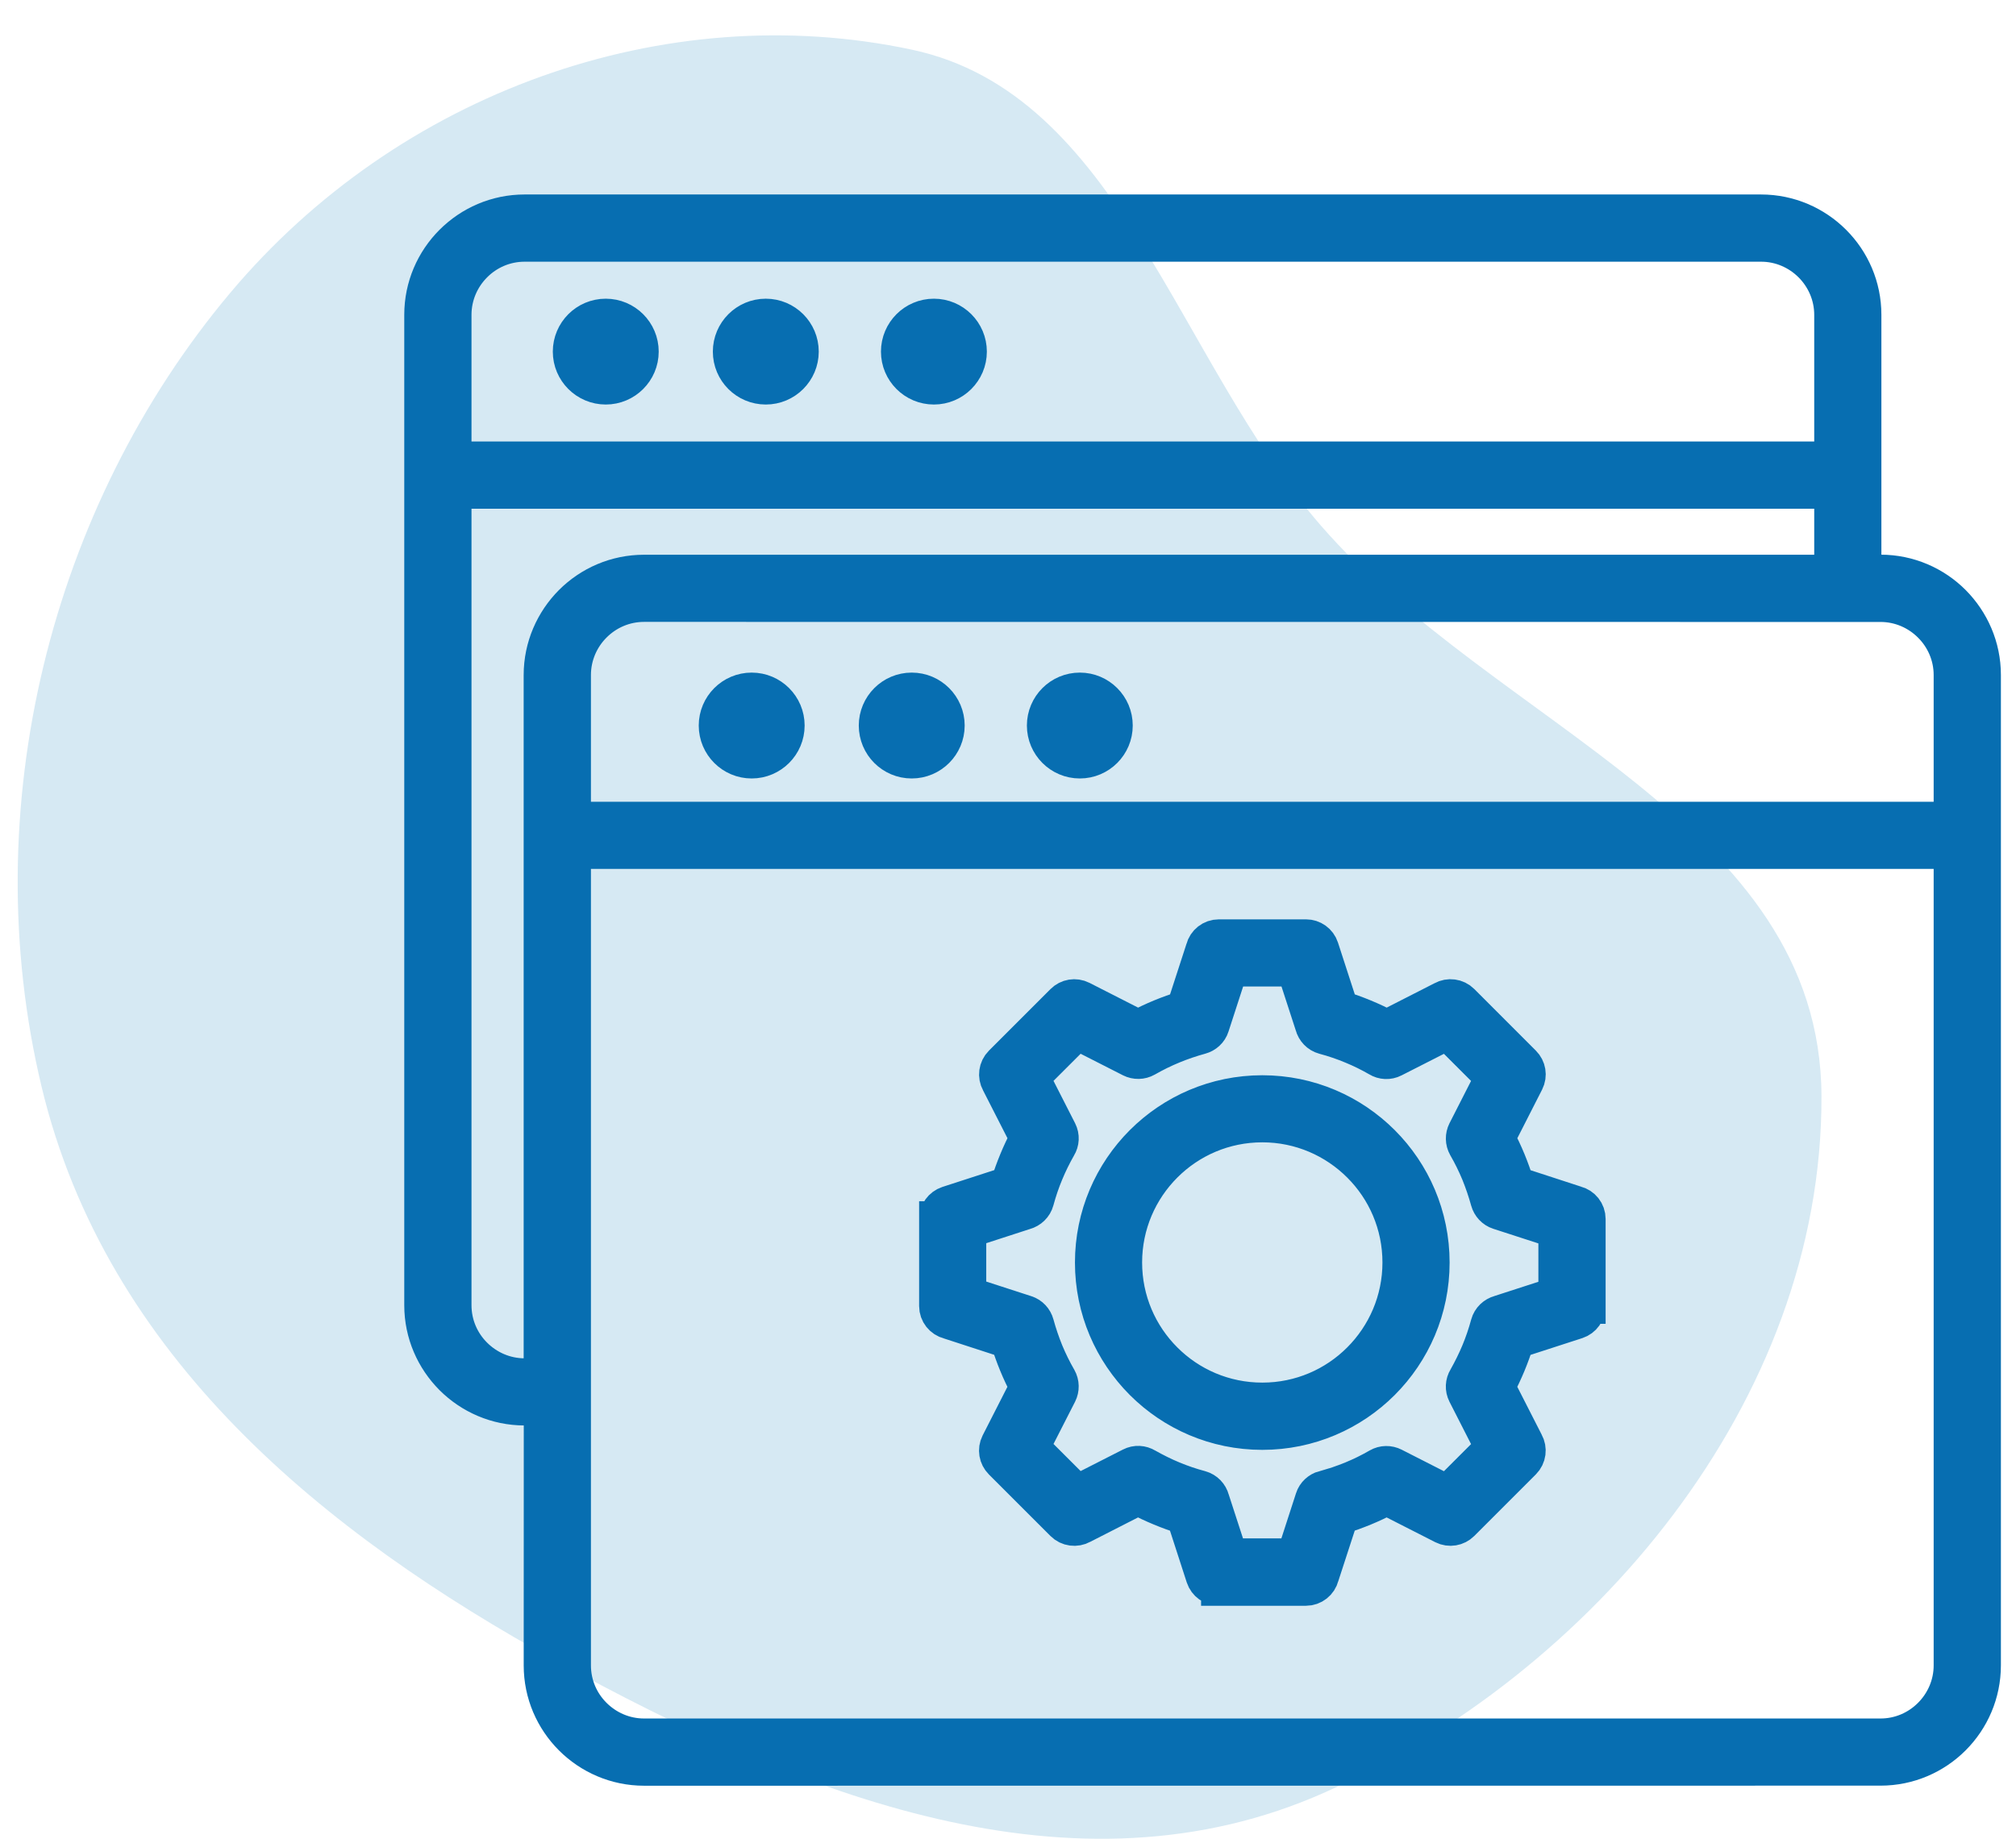
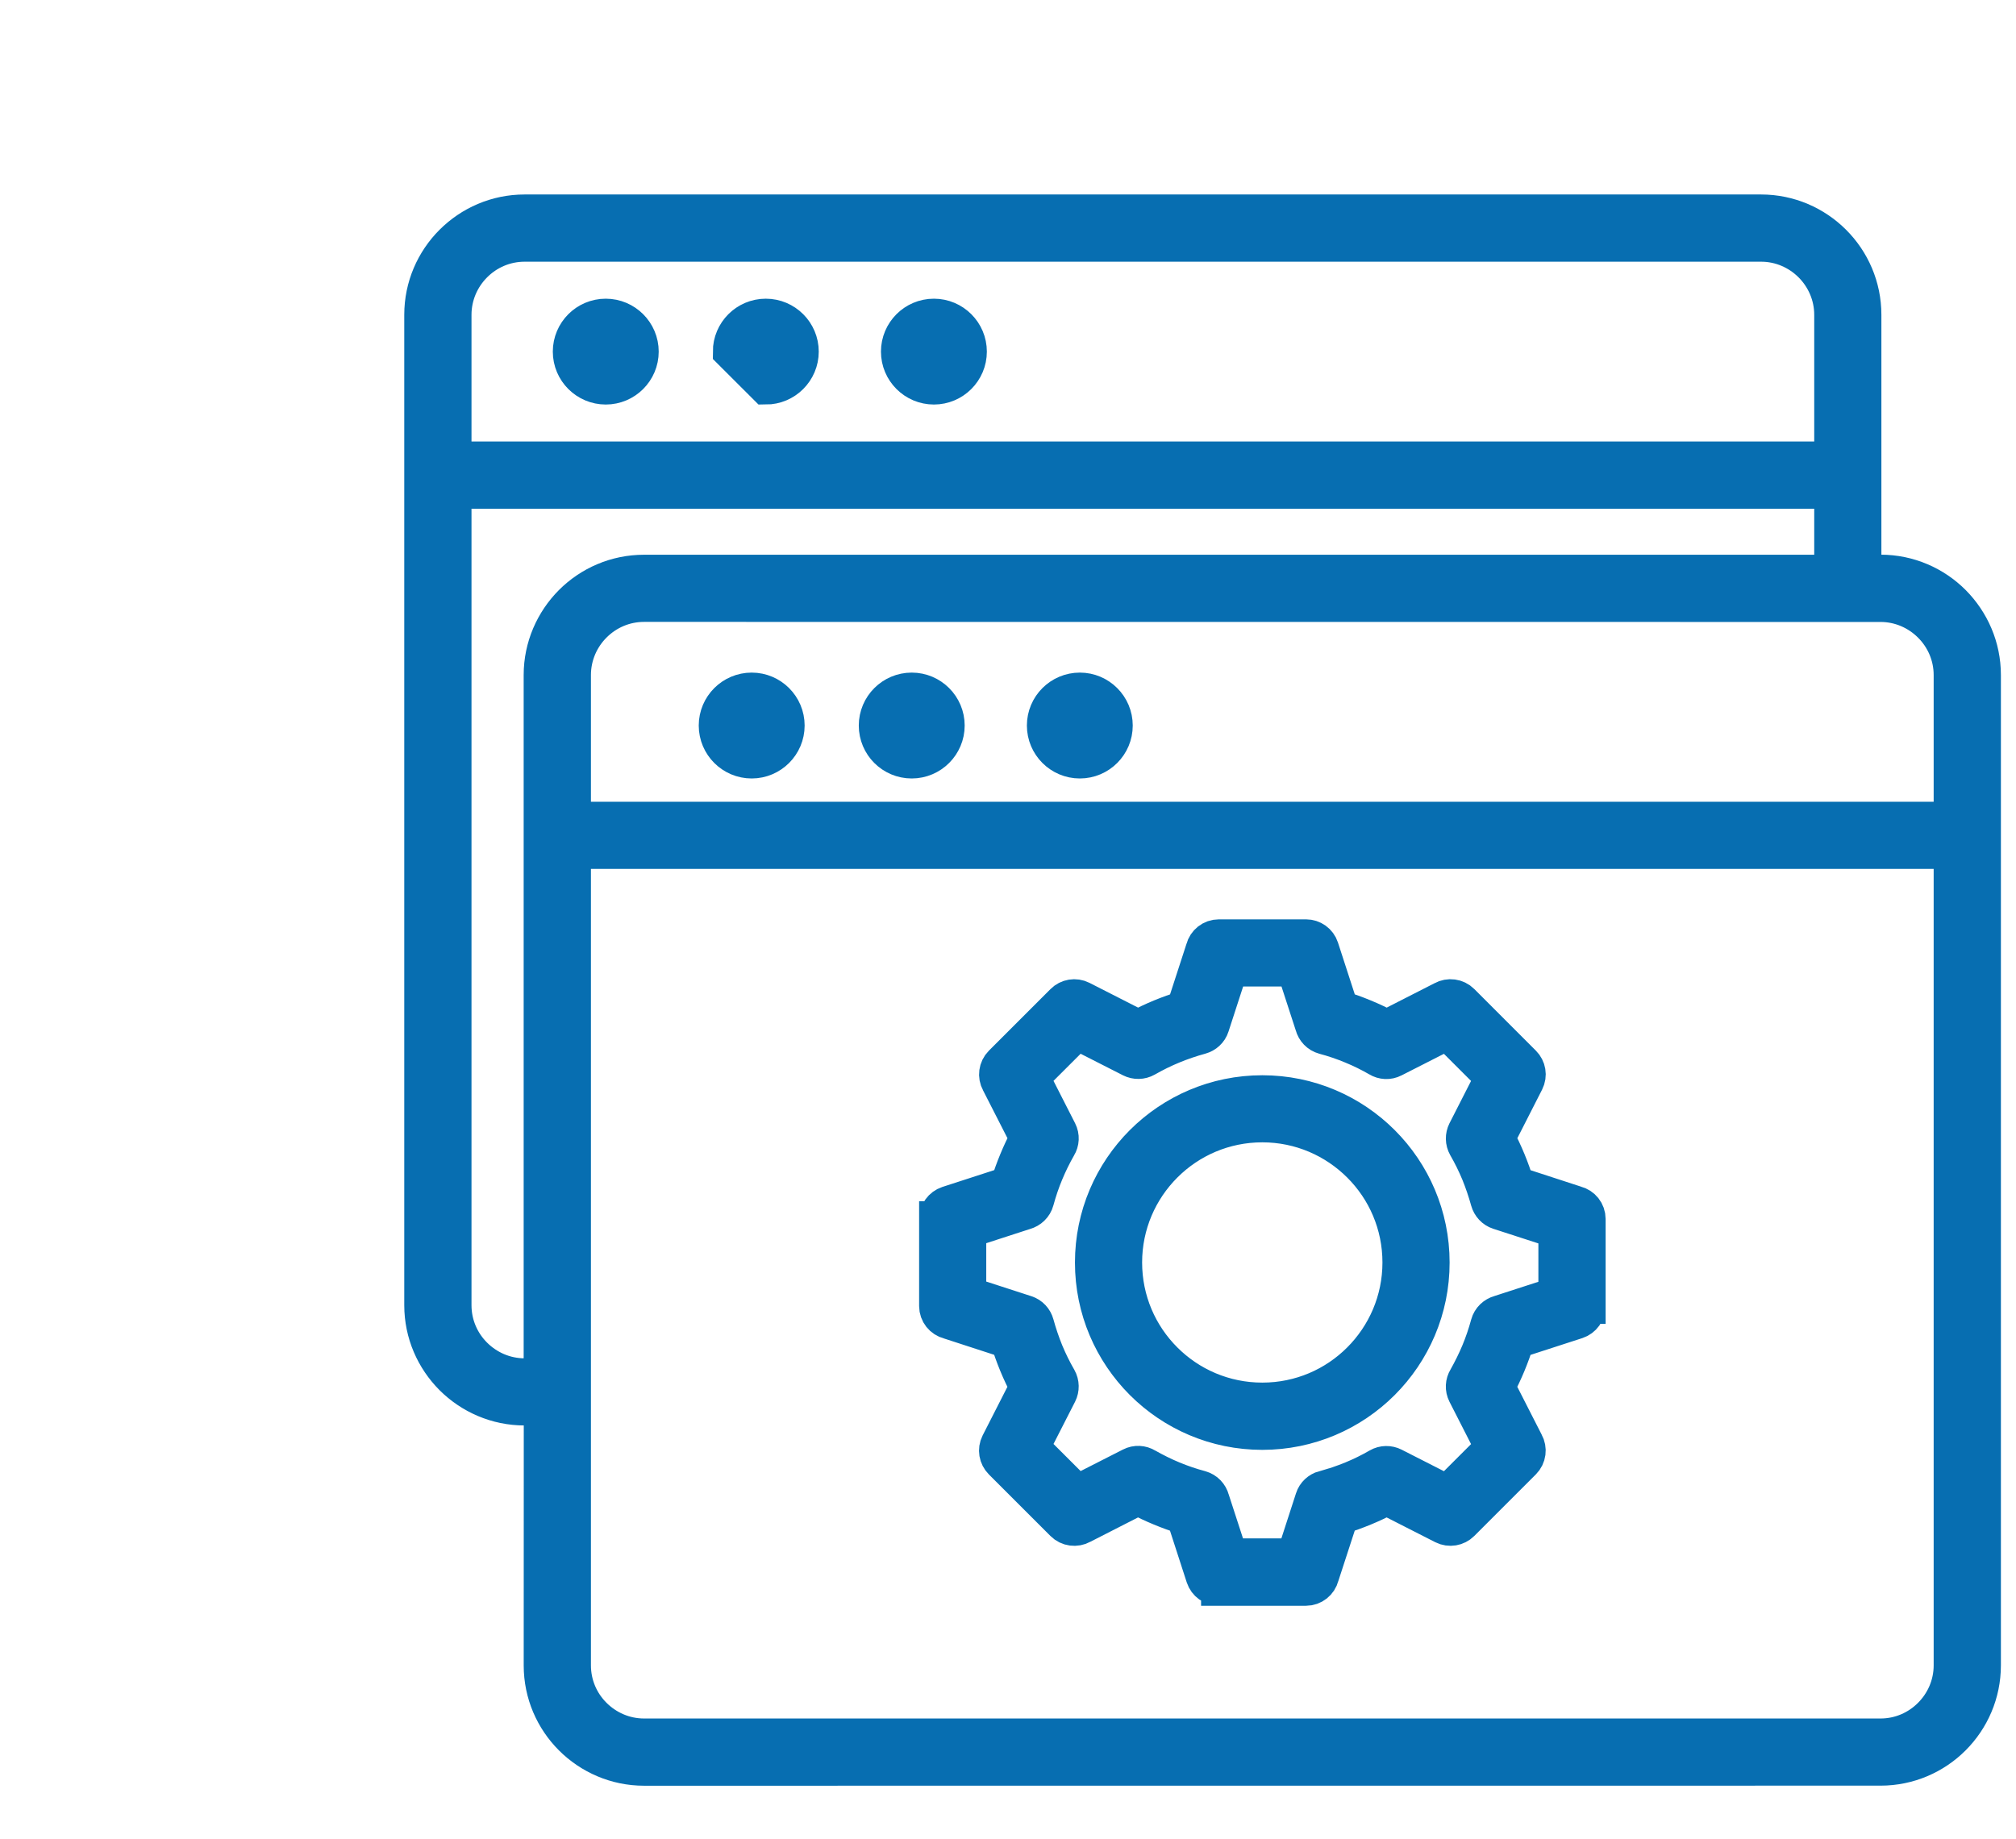
<svg xmlns="http://www.w3.org/2000/svg" width="57" height="52" viewBox="0 0 57 52" fill="none">
-   <path fill-rule="evenodd" clip-rule="evenodd" d="M25.779 1.404C31.66 2.657 33.265 10.168 37.347 14.864C42.285 20.547 51.472 23.241 51.5 30.997C51.531 39.673 44.965 47.331 37.476 50.681C30.358 53.864 22.609 50.757 15.748 46.985C9.178 43.373 3.003 38.376 1.174 30.725C-0.705 22.861 1.43 14.335 6.501 8.292C11.26 2.62 18.788 -0.086 25.779 1.404Z" fill="#D6E9F3" />
-   <path fill-rule="evenodd" clip-rule="evenodd" d="M15.309 39.812H14.832C14.034 39.812 13.307 39.485 12.781 38.96C12.257 38.434 11.93 37.71 11.93 36.911V8.902C11.93 8.104 12.255 7.378 12.781 6.852C13.307 6.326 14.032 6 14.832 6H49.792C50.59 6 51.317 6.326 51.843 6.852C52.369 7.378 52.694 8.104 52.694 8.902V16.186H53.171C53.969 16.186 54.696 16.512 55.222 17.038C55.746 17.566 56.073 18.29 56.073 19.089V47.096C56.073 47.894 55.748 48.62 55.222 49.147C54.696 49.673 53.969 49.998 53.171 49.998L18.209 50C17.411 50 16.684 49.674 16.158 49.148C15.632 48.622 15.307 47.898 15.307 47.097L15.309 39.812ZM30.531 21.515C31.081 21.515 31.527 21.068 31.527 20.518C31.527 19.968 31.081 19.521 30.531 19.521C29.981 19.521 29.534 19.968 29.534 20.518C29.534 21.068 29.981 21.515 30.531 21.515ZM25.778 21.515C26.328 21.515 26.775 21.068 26.775 20.518C26.775 19.968 26.328 19.521 25.778 19.521C25.228 19.521 24.781 19.968 24.781 20.518C24.781 21.068 25.226 21.515 25.778 21.515ZM21.253 21.515C21.803 21.515 22.25 21.068 22.25 20.518C22.25 19.968 21.803 19.521 21.253 19.521C20.703 19.521 20.256 19.968 20.256 20.518C20.256 21.068 20.703 21.515 21.253 21.515ZM26.405 10.94C26.955 10.94 27.402 10.493 27.402 9.944C27.402 9.394 26.955 8.947 26.405 8.947C25.855 8.947 25.408 9.394 25.408 9.944C25.408 10.493 25.855 10.94 26.405 10.94ZM21.652 10.94C22.202 10.94 22.649 10.493 22.649 9.944C22.649 9.394 22.202 8.947 21.652 8.947C21.102 8.947 20.655 9.394 20.655 9.944C20.655 10.493 21.1 10.94 21.652 10.94ZM17.127 10.94C17.677 10.94 18.124 10.493 18.124 9.944C18.124 9.394 17.677 8.947 17.127 8.947C16.577 8.947 16.13 9.394 16.13 9.944C16.13 10.493 16.577 10.94 17.127 10.94ZM35.69 39.6C36.766 39.6 37.74 39.165 38.445 38.458C39.149 37.754 39.587 36.779 39.587 35.703C39.587 34.627 39.151 33.652 38.445 32.948C37.74 32.243 36.766 31.805 35.69 31.805C34.614 31.805 33.639 32.241 32.934 32.948C32.23 33.652 31.792 34.627 31.792 35.703C31.792 36.779 32.228 37.754 32.934 38.458C33.639 39.165 34.614 39.6 35.69 39.6ZM39.081 39.097C39.949 38.228 40.486 37.029 40.486 35.705C40.486 34.381 39.949 33.181 39.081 32.313C38.213 31.445 37.014 30.908 35.69 30.908C34.365 30.908 33.166 31.445 32.298 32.313C31.43 33.181 30.893 34.381 30.893 35.705C30.893 37.029 31.43 38.228 32.298 39.097C33.166 39.965 34.365 40.502 35.69 40.502C37.014 40.502 38.213 39.965 39.081 39.097ZM37.433 42.091C37.707 42.016 37.97 41.925 38.224 41.822C38.482 41.716 38.732 41.593 38.974 41.453C39.111 41.374 39.271 41.376 39.403 41.442L40.922 42.216L42.203 40.936L41.428 39.415C41.355 39.271 41.366 39.108 41.445 38.979C41.581 38.738 41.704 38.489 41.809 38.238C41.914 37.986 42.004 37.722 42.078 37.449C42.122 37.287 42.249 37.171 42.399 37.13L43.996 36.612V34.8L42.374 34.274C42.225 34.226 42.118 34.105 42.078 33.963C42.002 33.689 41.912 33.426 41.809 33.172C41.702 32.914 41.579 32.664 41.439 32.422C41.362 32.285 41.362 32.126 41.428 31.993L42.203 30.472L40.922 29.192L39.401 29.966C39.258 30.04 39.094 30.029 38.965 29.95C38.724 29.811 38.478 29.69 38.222 29.585C37.97 29.48 37.707 29.39 37.433 29.317C37.271 29.273 37.155 29.146 37.115 28.995L36.596 27.398H34.785L34.258 29.021C34.211 29.17 34.089 29.276 33.948 29.315C33.674 29.39 33.411 29.48 33.159 29.584C32.901 29.69 32.651 29.813 32.406 29.953C32.27 30.03 32.11 30.03 31.978 29.964L30.457 29.19L29.176 30.47L29.951 31.991C30.024 32.135 30.013 32.298 29.934 32.427C29.796 32.668 29.675 32.915 29.57 33.168C29.465 33.42 29.375 33.683 29.301 33.957C29.257 34.119 29.13 34.235 28.981 34.276L27.385 34.794V36.606L29.007 37.132C29.156 37.18 29.263 37.3 29.302 37.443C29.377 37.717 29.467 37.98 29.57 38.234C29.677 38.491 29.8 38.742 29.94 38.984C30.017 39.12 30.017 39.281 29.951 39.413L29.176 40.932L30.457 42.212L31.978 41.438C32.121 41.364 32.285 41.377 32.414 41.455C32.655 41.591 32.901 41.714 33.155 41.819C33.407 41.924 33.67 42.014 33.944 42.087C34.106 42.132 34.222 42.258 34.262 42.409L34.781 44.006H36.593L37.119 42.383C37.166 42.234 37.286 42.128 37.429 42.087L37.433 42.091ZM38.568 42.652C38.787 42.562 39 42.461 39.206 42.352L40.806 43.167C40.985 43.257 41.195 43.218 41.329 43.084L43.071 41.342C43.216 41.197 43.242 40.974 43.146 40.803L42.339 39.22C42.447 39.014 42.548 38.8 42.639 38.582C42.729 38.364 42.809 38.144 42.878 37.919L44.584 37.366C44.774 37.303 44.895 37.127 44.895 36.937H44.897V34.473C44.897 34.263 44.754 34.086 44.557 34.037L42.879 33.49C42.809 33.266 42.73 33.045 42.64 32.826C42.55 32.607 42.449 32.394 42.34 32.188L43.155 30.588C43.245 30.41 43.207 30.2 43.072 30.066L41.331 28.324C41.185 28.178 40.963 28.153 40.792 28.248L39.208 29.056C39.002 28.947 38.789 28.846 38.57 28.756C38.353 28.666 38.132 28.585 37.908 28.517L37.354 26.81C37.292 26.62 37.117 26.499 36.926 26.499H34.461C34.251 26.499 34.075 26.642 34.025 26.837L33.479 28.517C33.254 28.587 33.034 28.666 32.816 28.756C32.598 28.846 32.384 28.947 32.178 29.056L30.578 28.241C30.4 28.151 30.19 28.189 30.056 28.324L28.314 30.066C28.169 30.211 28.143 30.433 28.238 30.604L29.046 32.188C28.937 32.394 28.836 32.607 28.746 32.826C28.656 33.043 28.575 33.266 28.507 33.488L26.8 34.042C26.611 34.105 26.489 34.279 26.489 34.471H26.487V36.935C26.487 37.145 26.631 37.322 26.828 37.371L28.505 37.917C28.575 38.142 28.654 38.363 28.744 38.581C28.834 38.8 28.936 39.014 29.044 39.22L28.229 40.82C28.139 40.998 28.178 41.208 28.312 41.342L30.054 43.084C30.199 43.23 30.422 43.255 30.593 43.16L32.176 42.352C32.382 42.461 32.596 42.562 32.815 42.652C33.032 42.742 33.252 42.823 33.477 42.891L34.03 44.598C34.093 44.787 34.268 44.909 34.459 44.909V44.911H36.924C37.133 44.911 37.31 44.767 37.36 44.57L37.906 42.893C38.129 42.821 38.349 42.742 38.568 42.652ZM16.208 23.174H55.172V19.09C55.172 18.541 54.947 18.04 54.583 17.678C54.221 17.316 53.72 17.089 53.17 17.089H52.245L18.209 17.087C17.659 17.087 17.159 17.312 16.796 17.676C16.434 18.038 16.208 18.539 16.208 19.089L16.208 23.174ZM55.172 24.073H16.208V47.097C16.208 47.648 16.432 48.148 16.796 48.51C17.159 48.872 17.659 49.099 18.209 49.099H53.17C53.72 49.099 54.221 48.874 54.583 48.51C54.945 48.148 55.172 47.648 55.172 47.097V24.073ZM51.795 16.188V13.887H12.831V36.911C12.831 37.461 13.055 37.962 13.419 38.324C13.782 38.686 14.282 38.913 14.832 38.913H15.306V19.09C15.306 18.292 15.634 17.565 16.158 17.039C16.684 16.513 17.41 16.188 18.209 16.188L51.795 16.188ZM51.795 12.986V8.903C51.795 8.353 51.568 7.852 51.206 7.49C50.844 7.128 50.343 6.901 49.794 6.901H14.832C14.282 6.901 13.781 7.126 13.419 7.49C13.057 7.852 12.831 8.353 12.831 8.903V12.986H51.795Z" fill="#076EB1" stroke="#076EB1" />
+   <path fill-rule="evenodd" clip-rule="evenodd" d="M15.309 39.812H14.832C14.034 39.812 13.307 39.485 12.781 38.96C12.257 38.434 11.93 37.71 11.93 36.911V8.902C11.93 8.104 12.255 7.378 12.781 6.852C13.307 6.326 14.032 6 14.832 6H49.792C50.59 6 51.317 6.326 51.843 6.852C52.369 7.378 52.694 8.104 52.694 8.902V16.186H53.171C53.969 16.186 54.696 16.512 55.222 17.038C55.746 17.566 56.073 18.29 56.073 19.089V47.096C56.073 47.894 55.748 48.62 55.222 49.147C54.696 49.673 53.969 49.998 53.171 49.998L18.209 50C17.411 50 16.684 49.674 16.158 49.148C15.632 48.622 15.307 47.898 15.307 47.097L15.309 39.812ZM30.531 21.515C31.081 21.515 31.527 21.068 31.527 20.518C31.527 19.968 31.081 19.521 30.531 19.521C29.981 19.521 29.534 19.968 29.534 20.518C29.534 21.068 29.981 21.515 30.531 21.515ZM25.778 21.515C26.328 21.515 26.775 21.068 26.775 20.518C26.775 19.968 26.328 19.521 25.778 19.521C25.228 19.521 24.781 19.968 24.781 20.518C24.781 21.068 25.226 21.515 25.778 21.515ZM21.253 21.515C21.803 21.515 22.25 21.068 22.25 20.518C22.25 19.968 21.803 19.521 21.253 19.521C20.703 19.521 20.256 19.968 20.256 20.518C20.256 21.068 20.703 21.515 21.253 21.515ZM26.405 10.94C26.955 10.94 27.402 10.493 27.402 9.944C27.402 9.394 26.955 8.947 26.405 8.947C25.855 8.947 25.408 9.394 25.408 9.944C25.408 10.493 25.855 10.94 26.405 10.94ZM21.652 10.94C22.202 10.94 22.649 10.493 22.649 9.944C22.649 9.394 22.202 8.947 21.652 8.947C21.102 8.947 20.655 9.394 20.655 9.944ZM17.127 10.94C17.677 10.94 18.124 10.493 18.124 9.944C18.124 9.394 17.677 8.947 17.127 8.947C16.577 8.947 16.13 9.394 16.13 9.944C16.13 10.493 16.577 10.94 17.127 10.94ZM35.69 39.6C36.766 39.6 37.74 39.165 38.445 38.458C39.149 37.754 39.587 36.779 39.587 35.703C39.587 34.627 39.151 33.652 38.445 32.948C37.74 32.243 36.766 31.805 35.69 31.805C34.614 31.805 33.639 32.241 32.934 32.948C32.23 33.652 31.792 34.627 31.792 35.703C31.792 36.779 32.228 37.754 32.934 38.458C33.639 39.165 34.614 39.6 35.69 39.6ZM39.081 39.097C39.949 38.228 40.486 37.029 40.486 35.705C40.486 34.381 39.949 33.181 39.081 32.313C38.213 31.445 37.014 30.908 35.69 30.908C34.365 30.908 33.166 31.445 32.298 32.313C31.43 33.181 30.893 34.381 30.893 35.705C30.893 37.029 31.43 38.228 32.298 39.097C33.166 39.965 34.365 40.502 35.69 40.502C37.014 40.502 38.213 39.965 39.081 39.097ZM37.433 42.091C37.707 42.016 37.97 41.925 38.224 41.822C38.482 41.716 38.732 41.593 38.974 41.453C39.111 41.374 39.271 41.376 39.403 41.442L40.922 42.216L42.203 40.936L41.428 39.415C41.355 39.271 41.366 39.108 41.445 38.979C41.581 38.738 41.704 38.489 41.809 38.238C41.914 37.986 42.004 37.722 42.078 37.449C42.122 37.287 42.249 37.171 42.399 37.13L43.996 36.612V34.8L42.374 34.274C42.225 34.226 42.118 34.105 42.078 33.963C42.002 33.689 41.912 33.426 41.809 33.172C41.702 32.914 41.579 32.664 41.439 32.422C41.362 32.285 41.362 32.126 41.428 31.993L42.203 30.472L40.922 29.192L39.401 29.966C39.258 30.04 39.094 30.029 38.965 29.95C38.724 29.811 38.478 29.69 38.222 29.585C37.97 29.48 37.707 29.39 37.433 29.317C37.271 29.273 37.155 29.146 37.115 28.995L36.596 27.398H34.785L34.258 29.021C34.211 29.17 34.089 29.276 33.948 29.315C33.674 29.39 33.411 29.48 33.159 29.584C32.901 29.69 32.651 29.813 32.406 29.953C32.27 30.03 32.11 30.03 31.978 29.964L30.457 29.19L29.176 30.47L29.951 31.991C30.024 32.135 30.013 32.298 29.934 32.427C29.796 32.668 29.675 32.915 29.57 33.168C29.465 33.42 29.375 33.683 29.301 33.957C29.257 34.119 29.13 34.235 28.981 34.276L27.385 34.794V36.606L29.007 37.132C29.156 37.18 29.263 37.3 29.302 37.443C29.377 37.717 29.467 37.98 29.57 38.234C29.677 38.491 29.8 38.742 29.94 38.984C30.017 39.12 30.017 39.281 29.951 39.413L29.176 40.932L30.457 42.212L31.978 41.438C32.121 41.364 32.285 41.377 32.414 41.455C32.655 41.591 32.901 41.714 33.155 41.819C33.407 41.924 33.67 42.014 33.944 42.087C34.106 42.132 34.222 42.258 34.262 42.409L34.781 44.006H36.593L37.119 42.383C37.166 42.234 37.286 42.128 37.429 42.087L37.433 42.091ZM38.568 42.652C38.787 42.562 39 42.461 39.206 42.352L40.806 43.167C40.985 43.257 41.195 43.218 41.329 43.084L43.071 41.342C43.216 41.197 43.242 40.974 43.146 40.803L42.339 39.22C42.447 39.014 42.548 38.8 42.639 38.582C42.729 38.364 42.809 38.144 42.878 37.919L44.584 37.366C44.774 37.303 44.895 37.127 44.895 36.937H44.897V34.473C44.897 34.263 44.754 34.086 44.557 34.037L42.879 33.49C42.809 33.266 42.73 33.045 42.64 32.826C42.55 32.607 42.449 32.394 42.34 32.188L43.155 30.588C43.245 30.41 43.207 30.2 43.072 30.066L41.331 28.324C41.185 28.178 40.963 28.153 40.792 28.248L39.208 29.056C39.002 28.947 38.789 28.846 38.57 28.756C38.353 28.666 38.132 28.585 37.908 28.517L37.354 26.81C37.292 26.62 37.117 26.499 36.926 26.499H34.461C34.251 26.499 34.075 26.642 34.025 26.837L33.479 28.517C33.254 28.587 33.034 28.666 32.816 28.756C32.598 28.846 32.384 28.947 32.178 29.056L30.578 28.241C30.4 28.151 30.19 28.189 30.056 28.324L28.314 30.066C28.169 30.211 28.143 30.433 28.238 30.604L29.046 32.188C28.937 32.394 28.836 32.607 28.746 32.826C28.656 33.043 28.575 33.266 28.507 33.488L26.8 34.042C26.611 34.105 26.489 34.279 26.489 34.471H26.487V36.935C26.487 37.145 26.631 37.322 26.828 37.371L28.505 37.917C28.575 38.142 28.654 38.363 28.744 38.581C28.834 38.8 28.936 39.014 29.044 39.22L28.229 40.82C28.139 40.998 28.178 41.208 28.312 41.342L30.054 43.084C30.199 43.23 30.422 43.255 30.593 43.16L32.176 42.352C32.382 42.461 32.596 42.562 32.815 42.652C33.032 42.742 33.252 42.823 33.477 42.891L34.03 44.598C34.093 44.787 34.268 44.909 34.459 44.909V44.911H36.924C37.133 44.911 37.31 44.767 37.36 44.57L37.906 42.893C38.129 42.821 38.349 42.742 38.568 42.652ZM16.208 23.174H55.172V19.09C55.172 18.541 54.947 18.04 54.583 17.678C54.221 17.316 53.72 17.089 53.17 17.089H52.245L18.209 17.087C17.659 17.087 17.159 17.312 16.796 17.676C16.434 18.038 16.208 18.539 16.208 19.089L16.208 23.174ZM55.172 24.073H16.208V47.097C16.208 47.648 16.432 48.148 16.796 48.51C17.159 48.872 17.659 49.099 18.209 49.099H53.17C53.72 49.099 54.221 48.874 54.583 48.51C54.945 48.148 55.172 47.648 55.172 47.097V24.073ZM51.795 16.188V13.887H12.831V36.911C12.831 37.461 13.055 37.962 13.419 38.324C13.782 38.686 14.282 38.913 14.832 38.913H15.306V19.09C15.306 18.292 15.634 17.565 16.158 17.039C16.684 16.513 17.41 16.188 18.209 16.188L51.795 16.188ZM51.795 12.986V8.903C51.795 8.353 51.568 7.852 51.206 7.49C50.844 7.128 50.343 6.901 49.794 6.901H14.832C14.282 6.901 13.781 7.126 13.419 7.49C13.057 7.852 12.831 8.353 12.831 8.903V12.986H51.795Z" fill="#076EB1" stroke="#076EB1" />
</svg>